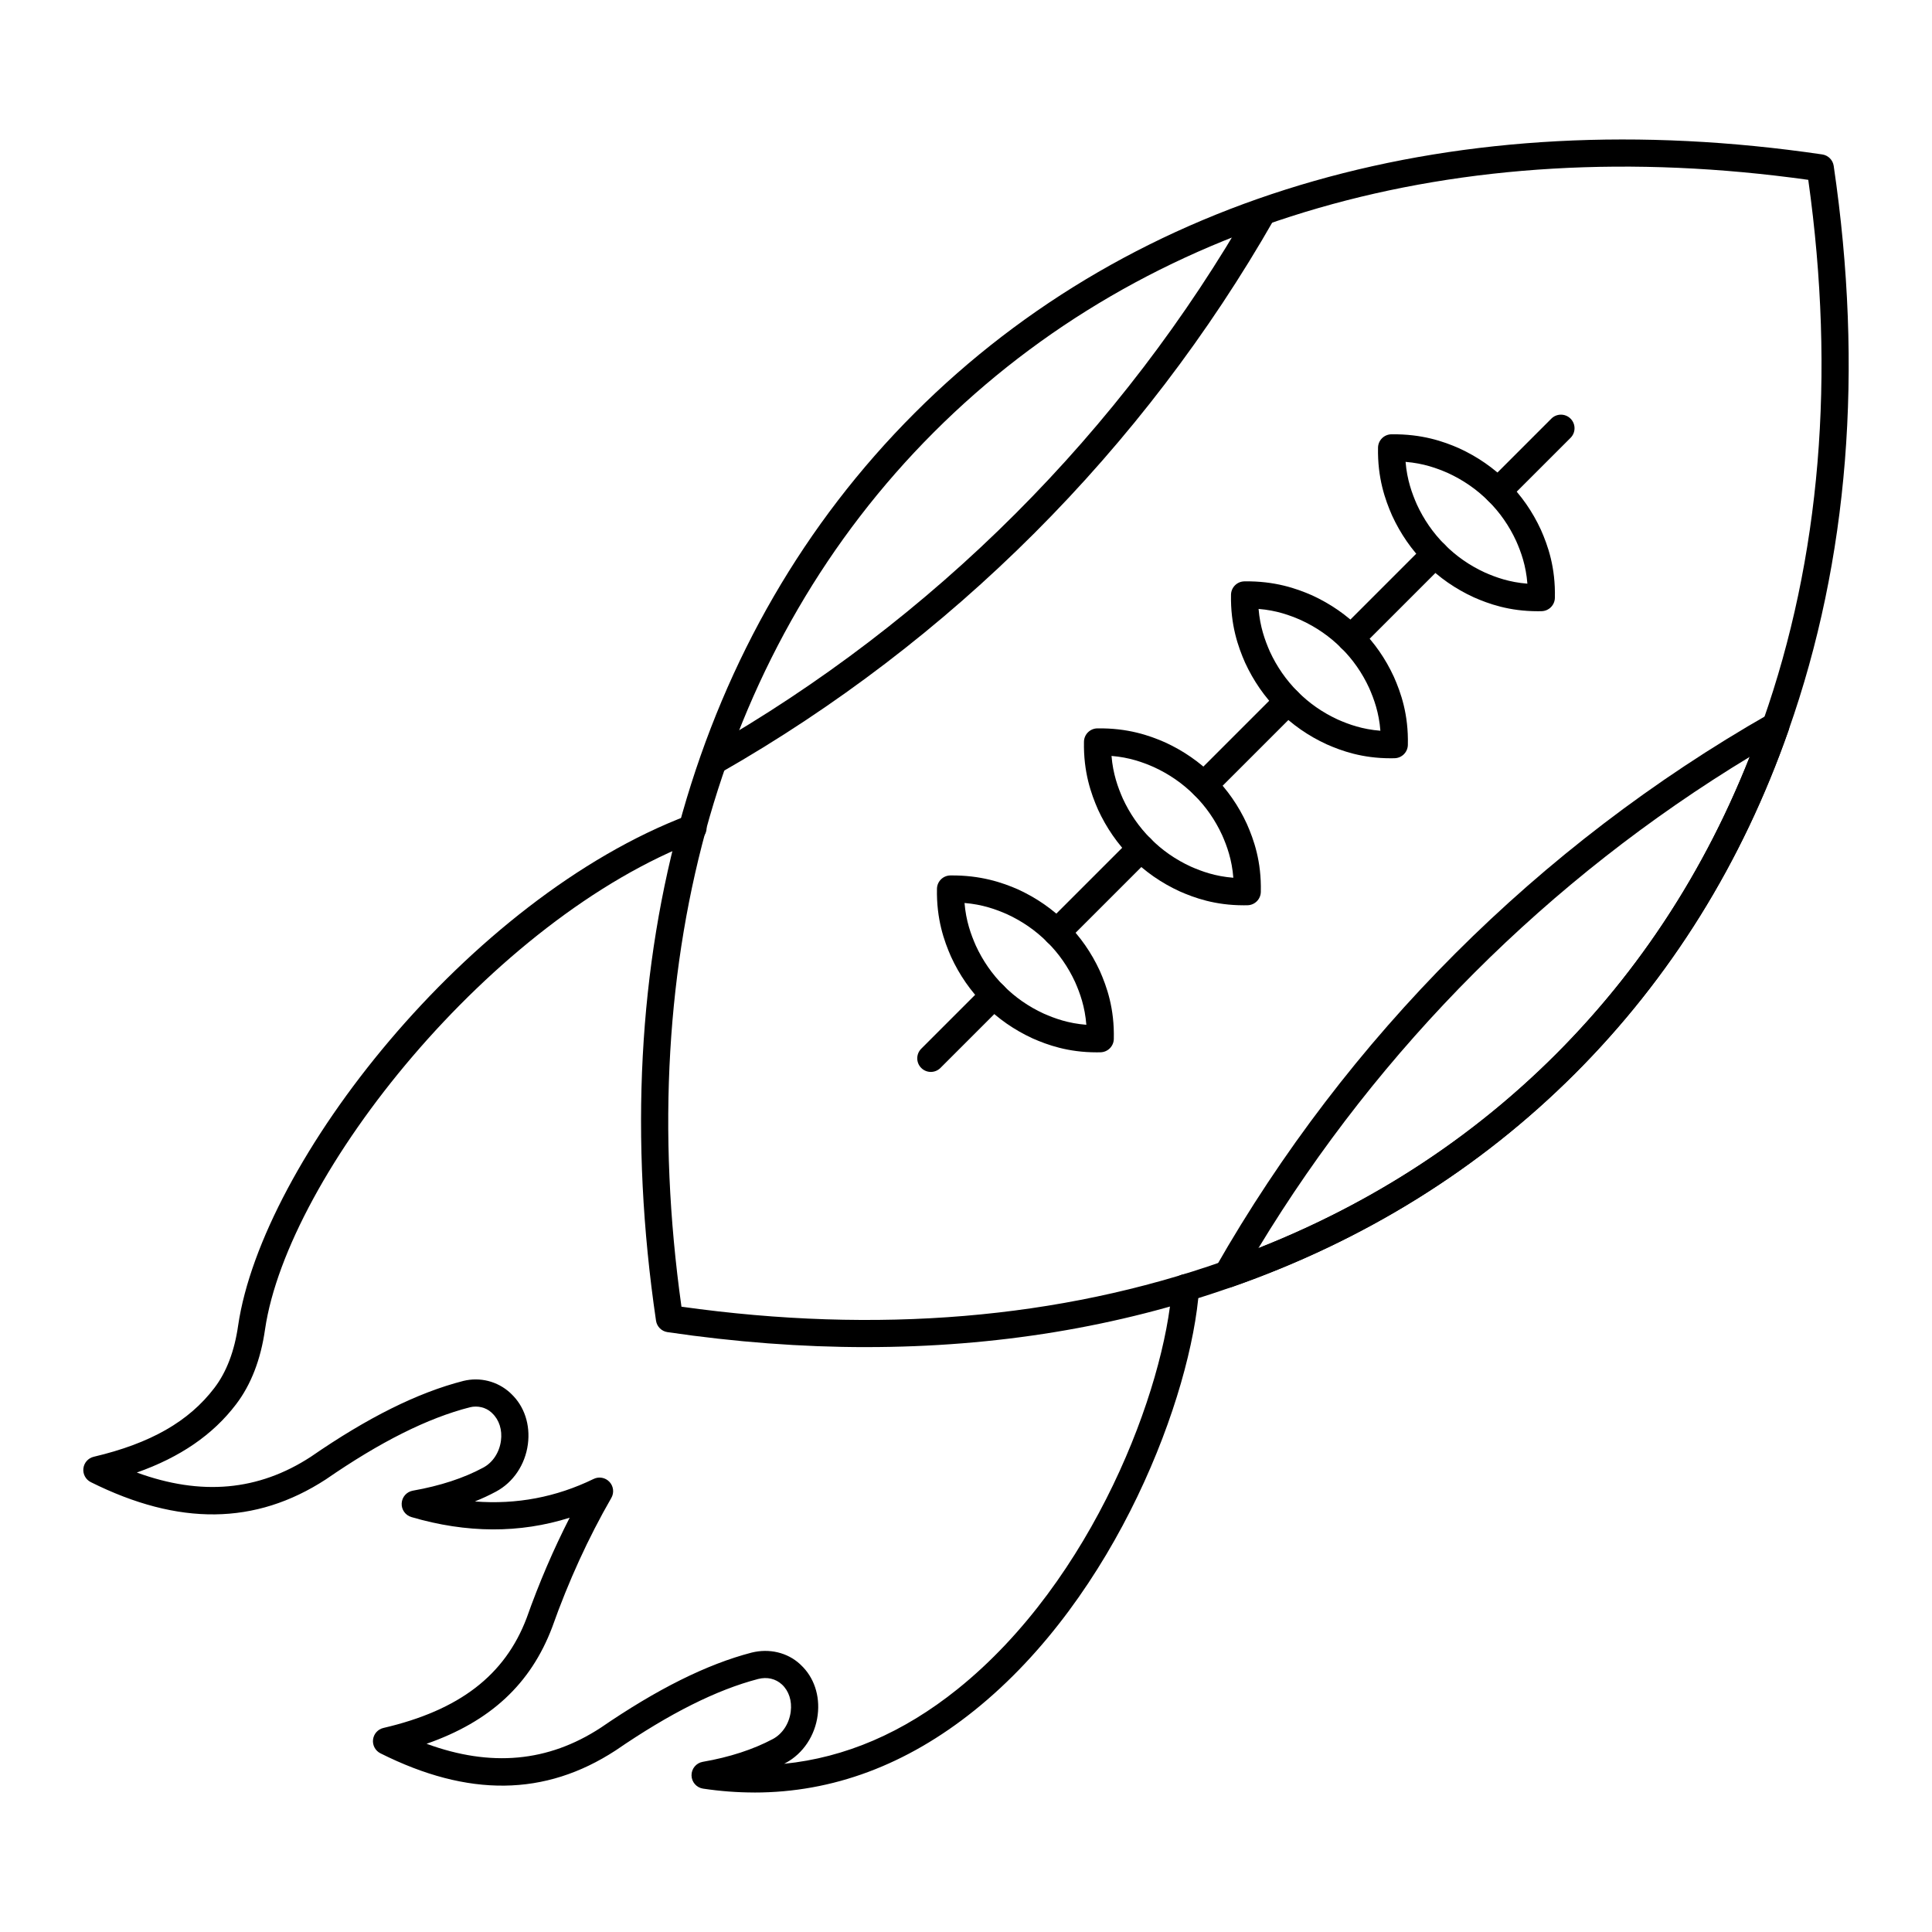
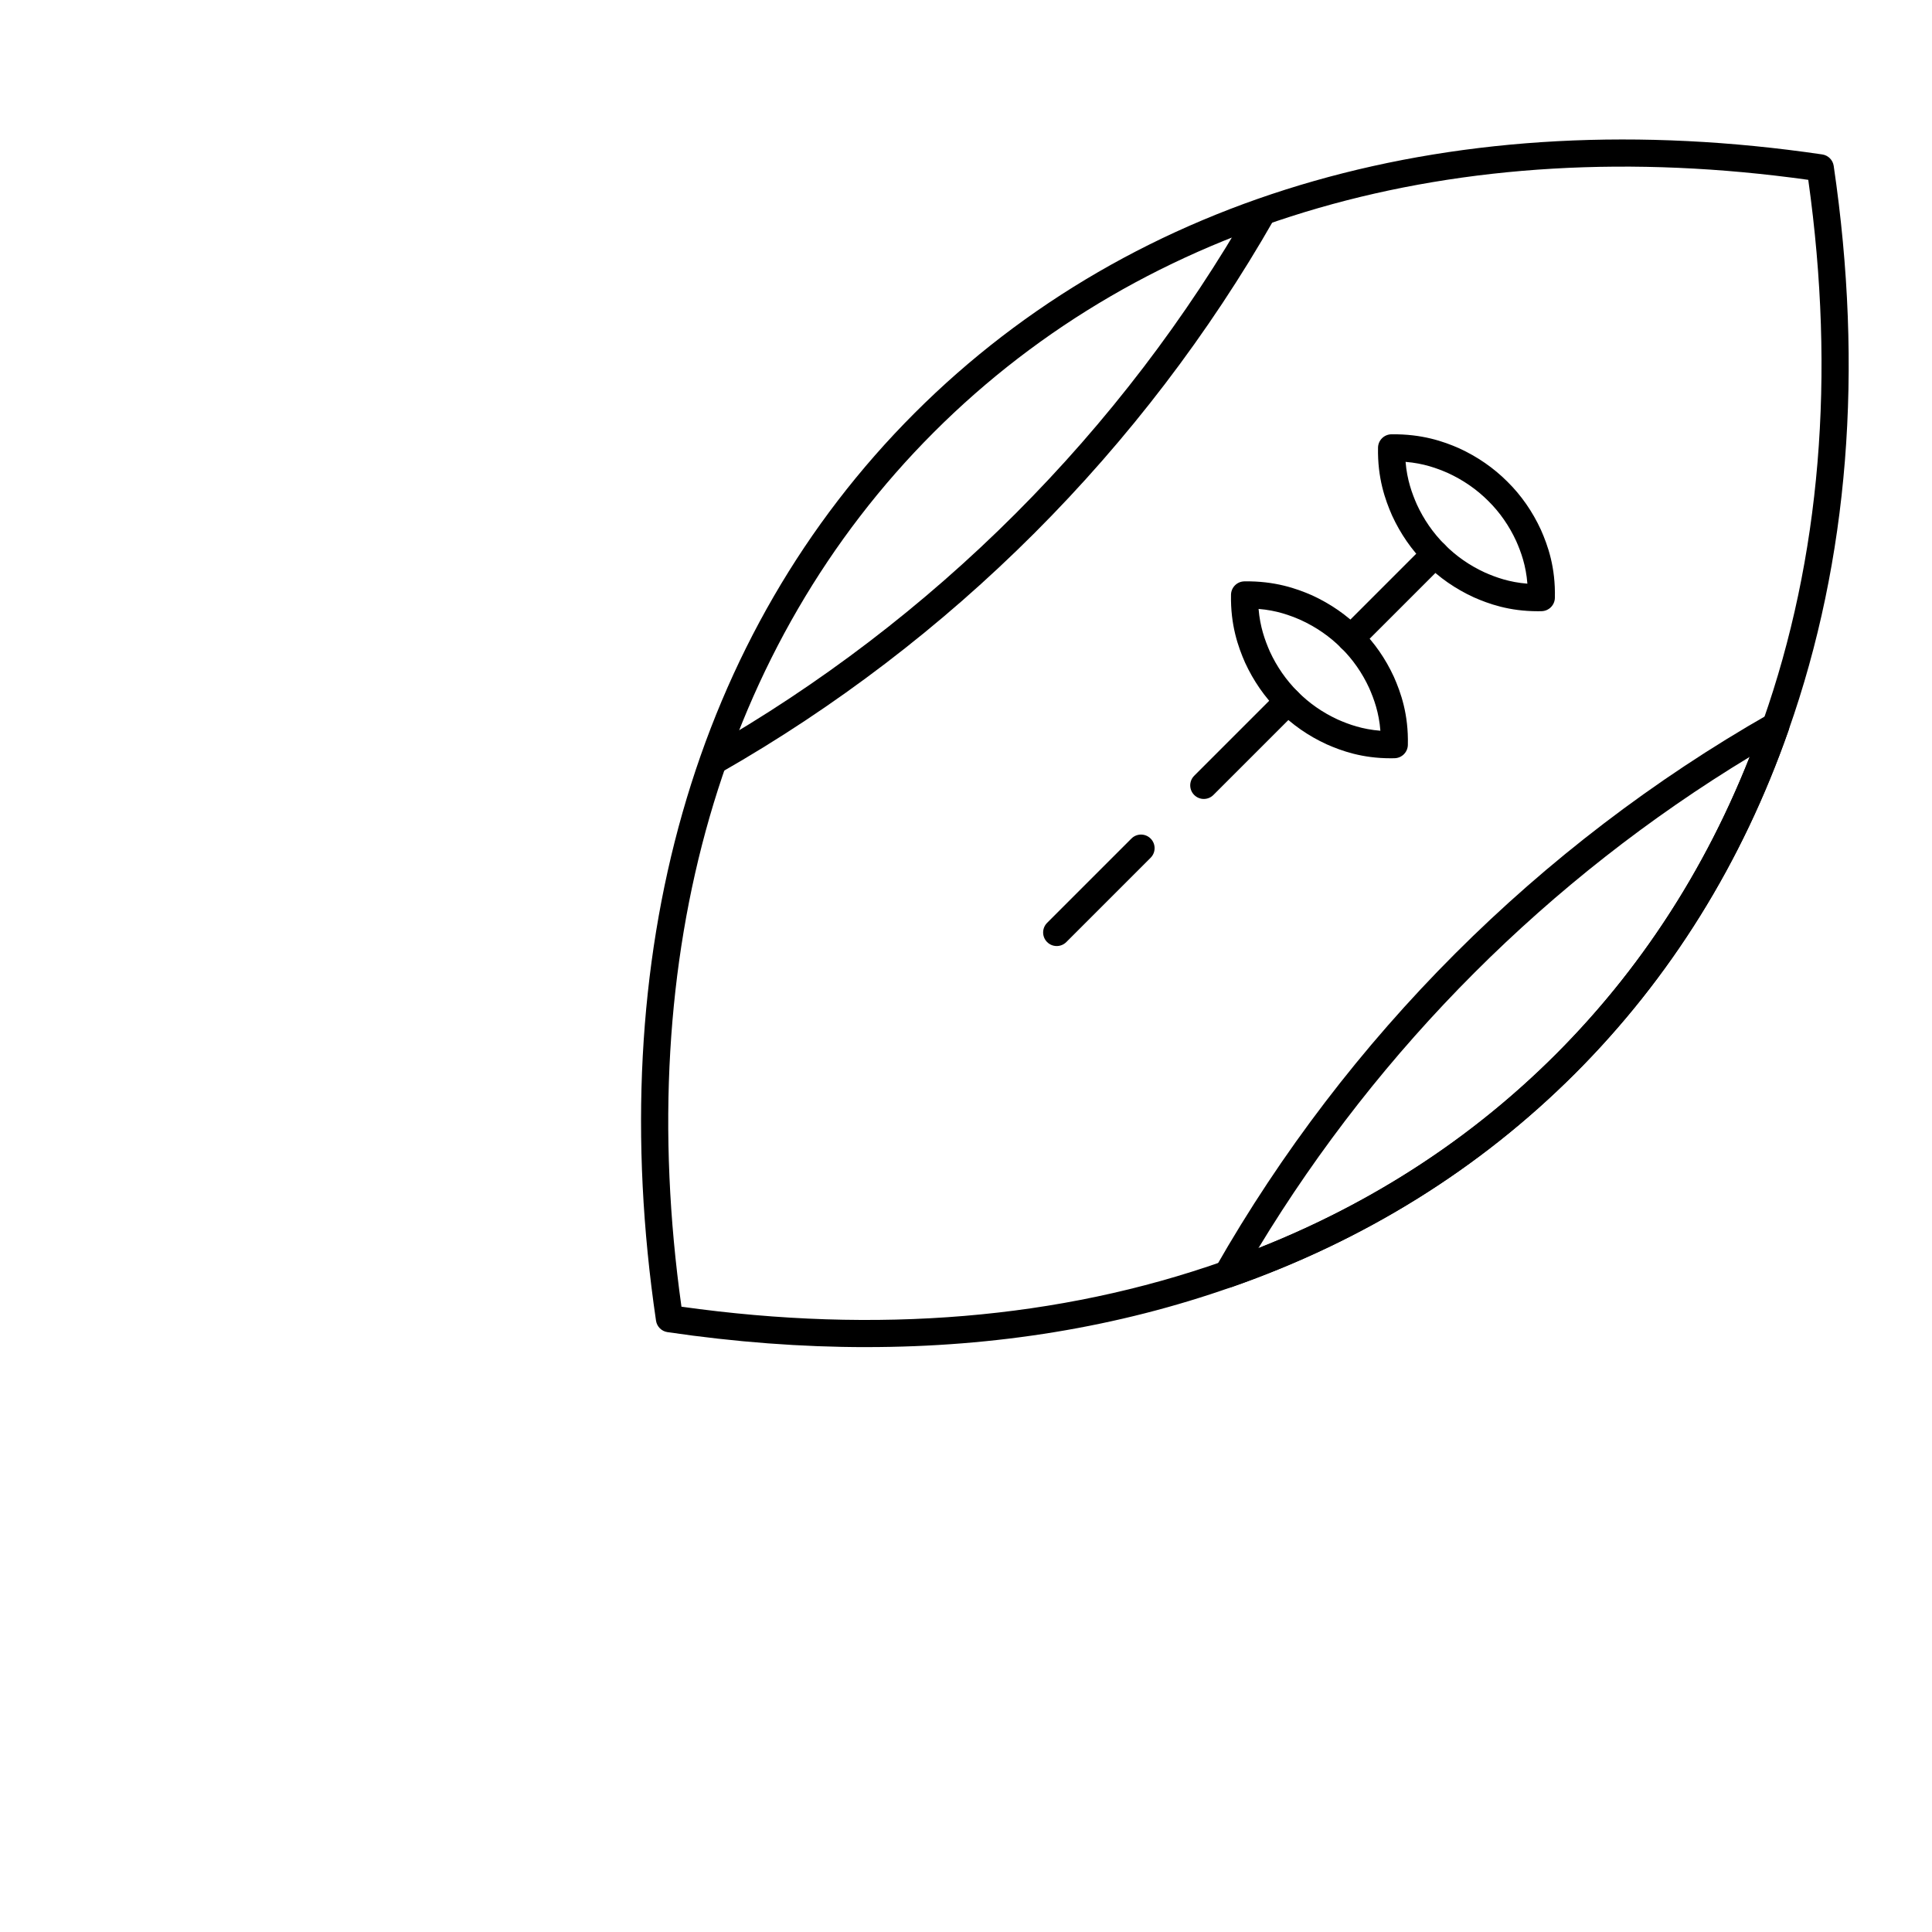
<svg xmlns="http://www.w3.org/2000/svg" fill="#000000" width="800px" height="800px" version="1.1" viewBox="144 144 512 512">
  <g>
    <path d="m373.57 501c-17.109 0-34.688-1.324-52.684-3.973-1.57-0.23-2.805-1.465-3.035-3.035-14.23-96.684 10.109-182.11 68.535-240.53 58.422-58.426 143.83-82.762 240.53-68.535 1.57 0.23 2.805 1.465 3.035 3.035 7.965 54.094 3.941 104.41-11.961 149.56-12.277 35.09-31.312 65.695-56.582 90.961-25.273 25.273-55.879 44.309-90.969 56.582-30.117 10.609-62.551 15.93-96.867 15.93zm-48.98-10.711c51.914 7.281 100.17 3.238 143.47-12.012 34.062-11.914 63.762-30.379 88.262-54.879 24.5-24.496 42.957-54.188 54.875-88.258 15.254-43.309 19.289-91.562 12.012-143.48-93.281-13.055-175.5 10.648-231.73 66.887-56.242 56.242-79.945 138.46-66.887 231.74z" />
    <path d="m333.21 349.23c-1.25 0-2.469-0.652-3.129-1.816-0.988-1.727-0.387-3.922 1.344-4.91 29.832-17.02 57.305-37.992 81.656-62.344 24.352-24.352 45.328-51.824 62.348-81.652 0.98-1.727 3.176-2.332 4.906-1.344 1.73 0.984 2.328 3.184 1.344 4.91-17.336 30.387-38.703 58.371-63.508 83.176-24.805 24.805-52.789 46.172-83.18 63.508-0.562 0.32-1.176 0.473-1.781 0.473z" />
    <path d="m469.26 485.28c-1.047 0-2.07-0.457-2.766-1.297-0.961-1.156-1.102-2.785-0.359-4.086 34.848-61.102 85.574-111.82 146.68-146.68 1.301-0.742 2.93-0.598 4.082 0.359 1.156 0.961 1.594 2.539 1.098 3.953-12.277 35.098-31.316 65.703-56.582 90.969-25.273 25.273-55.879 44.309-90.969 56.582-0.391 0.137-0.789 0.203-1.188 0.203zm138.44-140.71c-53.25 32.25-97.965 76.965-130.21 130.21 30.137-11.906 56.617-29.156 78.836-51.371 22.211-22.211 39.461-48.691 51.371-78.836z" />
    <path d="m424.04 394.71c-0.922 0-1.84-0.352-2.543-1.055-1.406-1.406-1.406-3.684 0-5.09l22.34-22.34c1.406-1.406 3.684-1.406 5.09 0s1.406 3.684 0 5.09l-22.34 22.34c-0.703 0.703-1.625 1.055-2.547 1.055z" />
    <path d="m501.97 316.78c-0.922 0-1.84-0.352-2.543-1.055-1.406-1.406-1.406-3.684 0-5.09l22.336-22.34c1.406-1.406 3.684-1.406 5.09 0s1.406 3.684 0 5.09l-22.336 22.34c-0.707 0.703-1.625 1.055-2.547 1.055z" />
-     <path d="m540.95 277.8c-0.922 0-1.84-0.352-2.543-1.055-1.406-1.406-1.406-3.684 0-5.09l16.715-16.711c1.406-1.406 3.684-1.406 5.09 0s1.406 3.684 0 5.09l-16.715 16.711c-0.707 0.703-1.625 1.055-2.547 1.055z" />
    <path d="m463.02 355.73c-0.922 0-1.84-0.352-2.543-1.055-1.406-1.406-1.406-3.684 0-5.09l22.305-22.305c1.406-1.406 3.684-1.406 5.09 0s1.406 3.684 0 5.09l-22.305 22.305c-0.703 0.703-1.625 1.055-2.547 1.055z" />
-     <path d="m390.68 428.07c-0.922 0-1.84-0.352-2.543-1.055-1.406-1.406-1.406-3.684 0-5.09l16.746-16.746c1.406-1.406 3.684-1.406 5.09 0s1.406 3.684 0 5.09l-16.746 16.746c-0.707 0.703-1.629 1.055-2.547 1.055z" />
-     <path d="m434.61 422.88c-7.566 0-13.012-1.957-16.949-3.691-4.887-2.25-9.176-5.238-12.801-8.902-3.637-3.633-6.613-7.926-8.824-12.746-1.836-4.18-3.891-9.945-3.731-18.016 0.039-1.93 1.594-3.484 3.523-3.523 8.012-0.105 13.84 1.891 17.957 3.699 4.883 2.242 9.172 5.219 12.82 8.871 3.656 3.613 6.641 7.902 8.863 12.73 1.84 4.172 3.894 9.938 3.703 18.051-0.047 1.922-1.594 3.469-3.516 3.512-0.352 0.012-0.699 0.016-1.047 0.016zm-35-39.578c0.387 4.75 1.695 8.336 2.992 11.289 1.832 3.984 4.316 7.574 7.363 10.617 3.031 3.066 6.609 5.555 10.656 7.418 2.906 1.277 6.488 2.582 11.27 2.953-0.371-4.785-1.68-8.375-2.977-11.324-1.836-3.984-4.324-7.566-7.379-10.586-3.059-3.062-6.648-5.547-10.691-7.406-2.91-1.273-6.488-2.578-11.234-2.961z" />
-     <path d="m473.58 383.91c-7.574 0-13.02-1.957-16.957-3.691-4.891-2.25-9.184-5.238-12.801-8.906-3.633-3.629-6.609-7.922-8.828-12.742-1.836-4.18-3.891-9.945-3.731-18.02 0.039-1.93 1.594-3.484 3.523-3.523 8.105-0.125 13.84 1.891 17.961 3.699 4.879 2.242 9.172 5.219 12.82 8.871 3.652 3.609 6.637 7.898 8.859 12.734 1.84 4.168 3.898 9.93 3.703 18.055-0.047 1.922-1.594 3.469-3.516 3.512-0.348 0.008-0.695 0.012-1.035 0.012zm-35.016-39.578c0.387 4.75 1.695 8.336 2.992 11.289 1.836 3.984 4.32 7.574 7.367 10.617 3.027 3.066 6.606 5.555 10.656 7.418 2.902 1.277 6.484 2.586 11.266 2.957-0.367-4.789-1.676-8.375-2.977-11.32-1.84-3.992-4.324-7.574-7.375-10.59-3.059-3.062-6.648-5.547-10.695-7.406-2.906-1.277-6.481-2.582-11.234-2.965z" />
    <path d="m512.54 344.95c-7.566 0-13.012-1.957-16.953-3.695-4.887-2.246-9.176-5.234-12.801-8.902-3.633-3.629-6.609-7.922-8.828-12.742-1.836-4.184-3.887-9.953-3.727-18.02 0.039-1.93 1.594-3.484 3.523-3.523 8.039-0.133 13.836 1.891 17.957 3.699 4.887 2.246 9.176 5.223 12.82 8.871 3.656 3.613 6.641 7.902 8.863 12.734 1.84 4.168 3.894 9.934 3.703 18.051-0.047 1.922-1.594 3.469-3.516 3.512-0.348 0.012-0.699 0.016-1.043 0.016zm-35.004-39.578c0.387 4.75 1.695 8.336 2.988 11.293 1.836 3.981 4.32 7.574 7.367 10.613 3.031 3.066 6.613 5.559 10.656 7.418 2.906 1.281 6.488 2.586 11.27 2.957-0.371-4.785-1.68-8.375-2.977-11.324-1.836-3.988-4.324-7.566-7.379-10.586-3.055-3.059-6.644-5.543-10.691-7.406-2.91-1.277-6.488-2.582-11.234-2.965z" />
    <path d="m551.5 305.98c-7.566 0-13.012-1.961-16.949-3.695-4.887-2.246-9.176-5.234-12.801-8.902-3.637-3.633-6.609-7.926-8.828-12.746-1.836-4.18-3.891-9.945-3.731-18.02 0.039-1.93 1.594-3.484 3.523-3.523 8.113-0.113 13.84 1.891 17.957 3.699 4.883 2.242 9.176 5.219 12.82 8.871 3.656 3.609 6.637 7.898 8.863 12.734 1.84 4.168 3.898 9.93 3.703 18.055-0.047 1.922-1.594 3.469-3.516 3.512-0.352 0.012-0.699 0.016-1.043 0.016zm-35.008-39.578c0.387 4.75 1.695 8.336 2.992 11.289 1.832 3.981 4.32 7.574 7.367 10.617 3.031 3.066 6.609 5.555 10.656 7.414 2.906 1.281 6.488 2.586 11.266 2.957-0.367-4.789-1.676-8.375-2.977-11.32-1.84-3.992-4.324-7.574-7.375-10.59-3.059-3.059-6.648-5.547-10.695-7.406-2.906-1.273-6.481-2.578-11.234-2.961z" />
-     <path d="m343.92 619.03c-4.477 0-9.012-0.34-13.594-1.023-1.746-0.262-3.047-1.75-3.066-3.516-0.02-1.77 1.242-3.289 2.984-3.59 7.102-1.23 13.359-3.269 18.598-6.055 2.535-1.379 4.305-4.09 4.707-7.246 0.367-2.852-0.48-5.469-2.316-7.18-1.699-1.566-3.949-2.066-6.285-1.48-11.055 2.887-23.434 9.086-37.809 18.949-18.691 12.184-39.055 12.422-62.32 0.758-1.355-0.68-2.141-2.137-1.961-3.641 0.18-1.508 1.281-2.738 2.758-3.082 20.125-4.688 32.184-13.945 37.949-29.137 3.269-9.238 7.094-18.152 11.398-26.578-13.227 4.184-27.293 4.133-41.941-0.172-1.602-0.473-2.672-1.984-2.574-3.652 0.09-1.668 1.316-3.055 2.965-3.344 7.231-1.277 13.504-3.332 18.645-6.106 2.531-1.352 4.281-4.016 4.695-7.125 0.379-2.879-0.457-5.527-2.297-7.266-0.031-0.031-0.227-0.227-0.262-0.258-1.434-1.301-3.606-1.848-5.656-1.348-11.203 2.867-23.703 9.121-38.18 19.109-18.645 12.133-38.996 12.355-62.293 0.734-1.355-0.676-2.144-2.133-1.969-3.637 0.176-1.508 1.277-2.742 2.75-3.09 15.035-3.539 25.195-9.34 31.977-18.258 3.207-4.199 5.32-9.758 6.285-16.535 6.359-43.227 60.977-113.17 119.27-135.22 1.848-0.695 3.938 0.23 4.641 2.094 0.703 1.859-0.234 3.938-2.094 4.641-54.539 20.629-108.65 88.461-114.69 129.52-1.137 7.992-3.727 14.684-7.688 19.867-6.117 8.043-14.77 14.004-26.293 18.07 17.09 6.246 32.246 4.856 46.098-4.164 15.109-10.43 28.363-17.023 40.438-20.113 4.422-1.086 9.035 0.086 12.387 3.133 0.047 0.043 0.262 0.258 0.305 0.301 3.457 3.258 5.098 8.16 4.406 13.363-0.719 5.402-3.871 10.082-8.422 12.52-1.77 0.953-3.644 1.828-5.625 2.625 11.047 0.859 21.555-1.137 31.469-5.965 1.418-0.695 3.125-0.375 4.207 0.781 1.078 1.156 1.277 2.883 0.484 4.254-6.082 10.559-11.359 22.094-15.676 34.289-5.688 15.004-16.371 24.957-33.285 30.859 17.051 6.246 32.203 4.844 46.105-4.219 15.004-10.293 28.117-16.832 40.027-19.941 4.691-1.168 9.453-0.035 12.805 3.023 0.047 0.039 0.223 0.215 0.262 0.258 3.453 3.223 5.109 8.09 4.453 13.266-0.691 5.445-3.848 10.18-8.438 12.676-0.156 0.082-0.309 0.16-0.461 0.242 16.18-1.625 31.562-8.234 45.934-19.77 36.078-28.957 54.973-79.793 56.867-106.64 0.141-1.98 1.875-3.469 3.84-3.336 1.98 0.141 3.477 1.859 3.336 3.844-1.984 28.156-21.77 81.438-59.539 111.75-18.031 14.477-37.594 21.766-58.312 21.766z" />
  </g>
</svg>